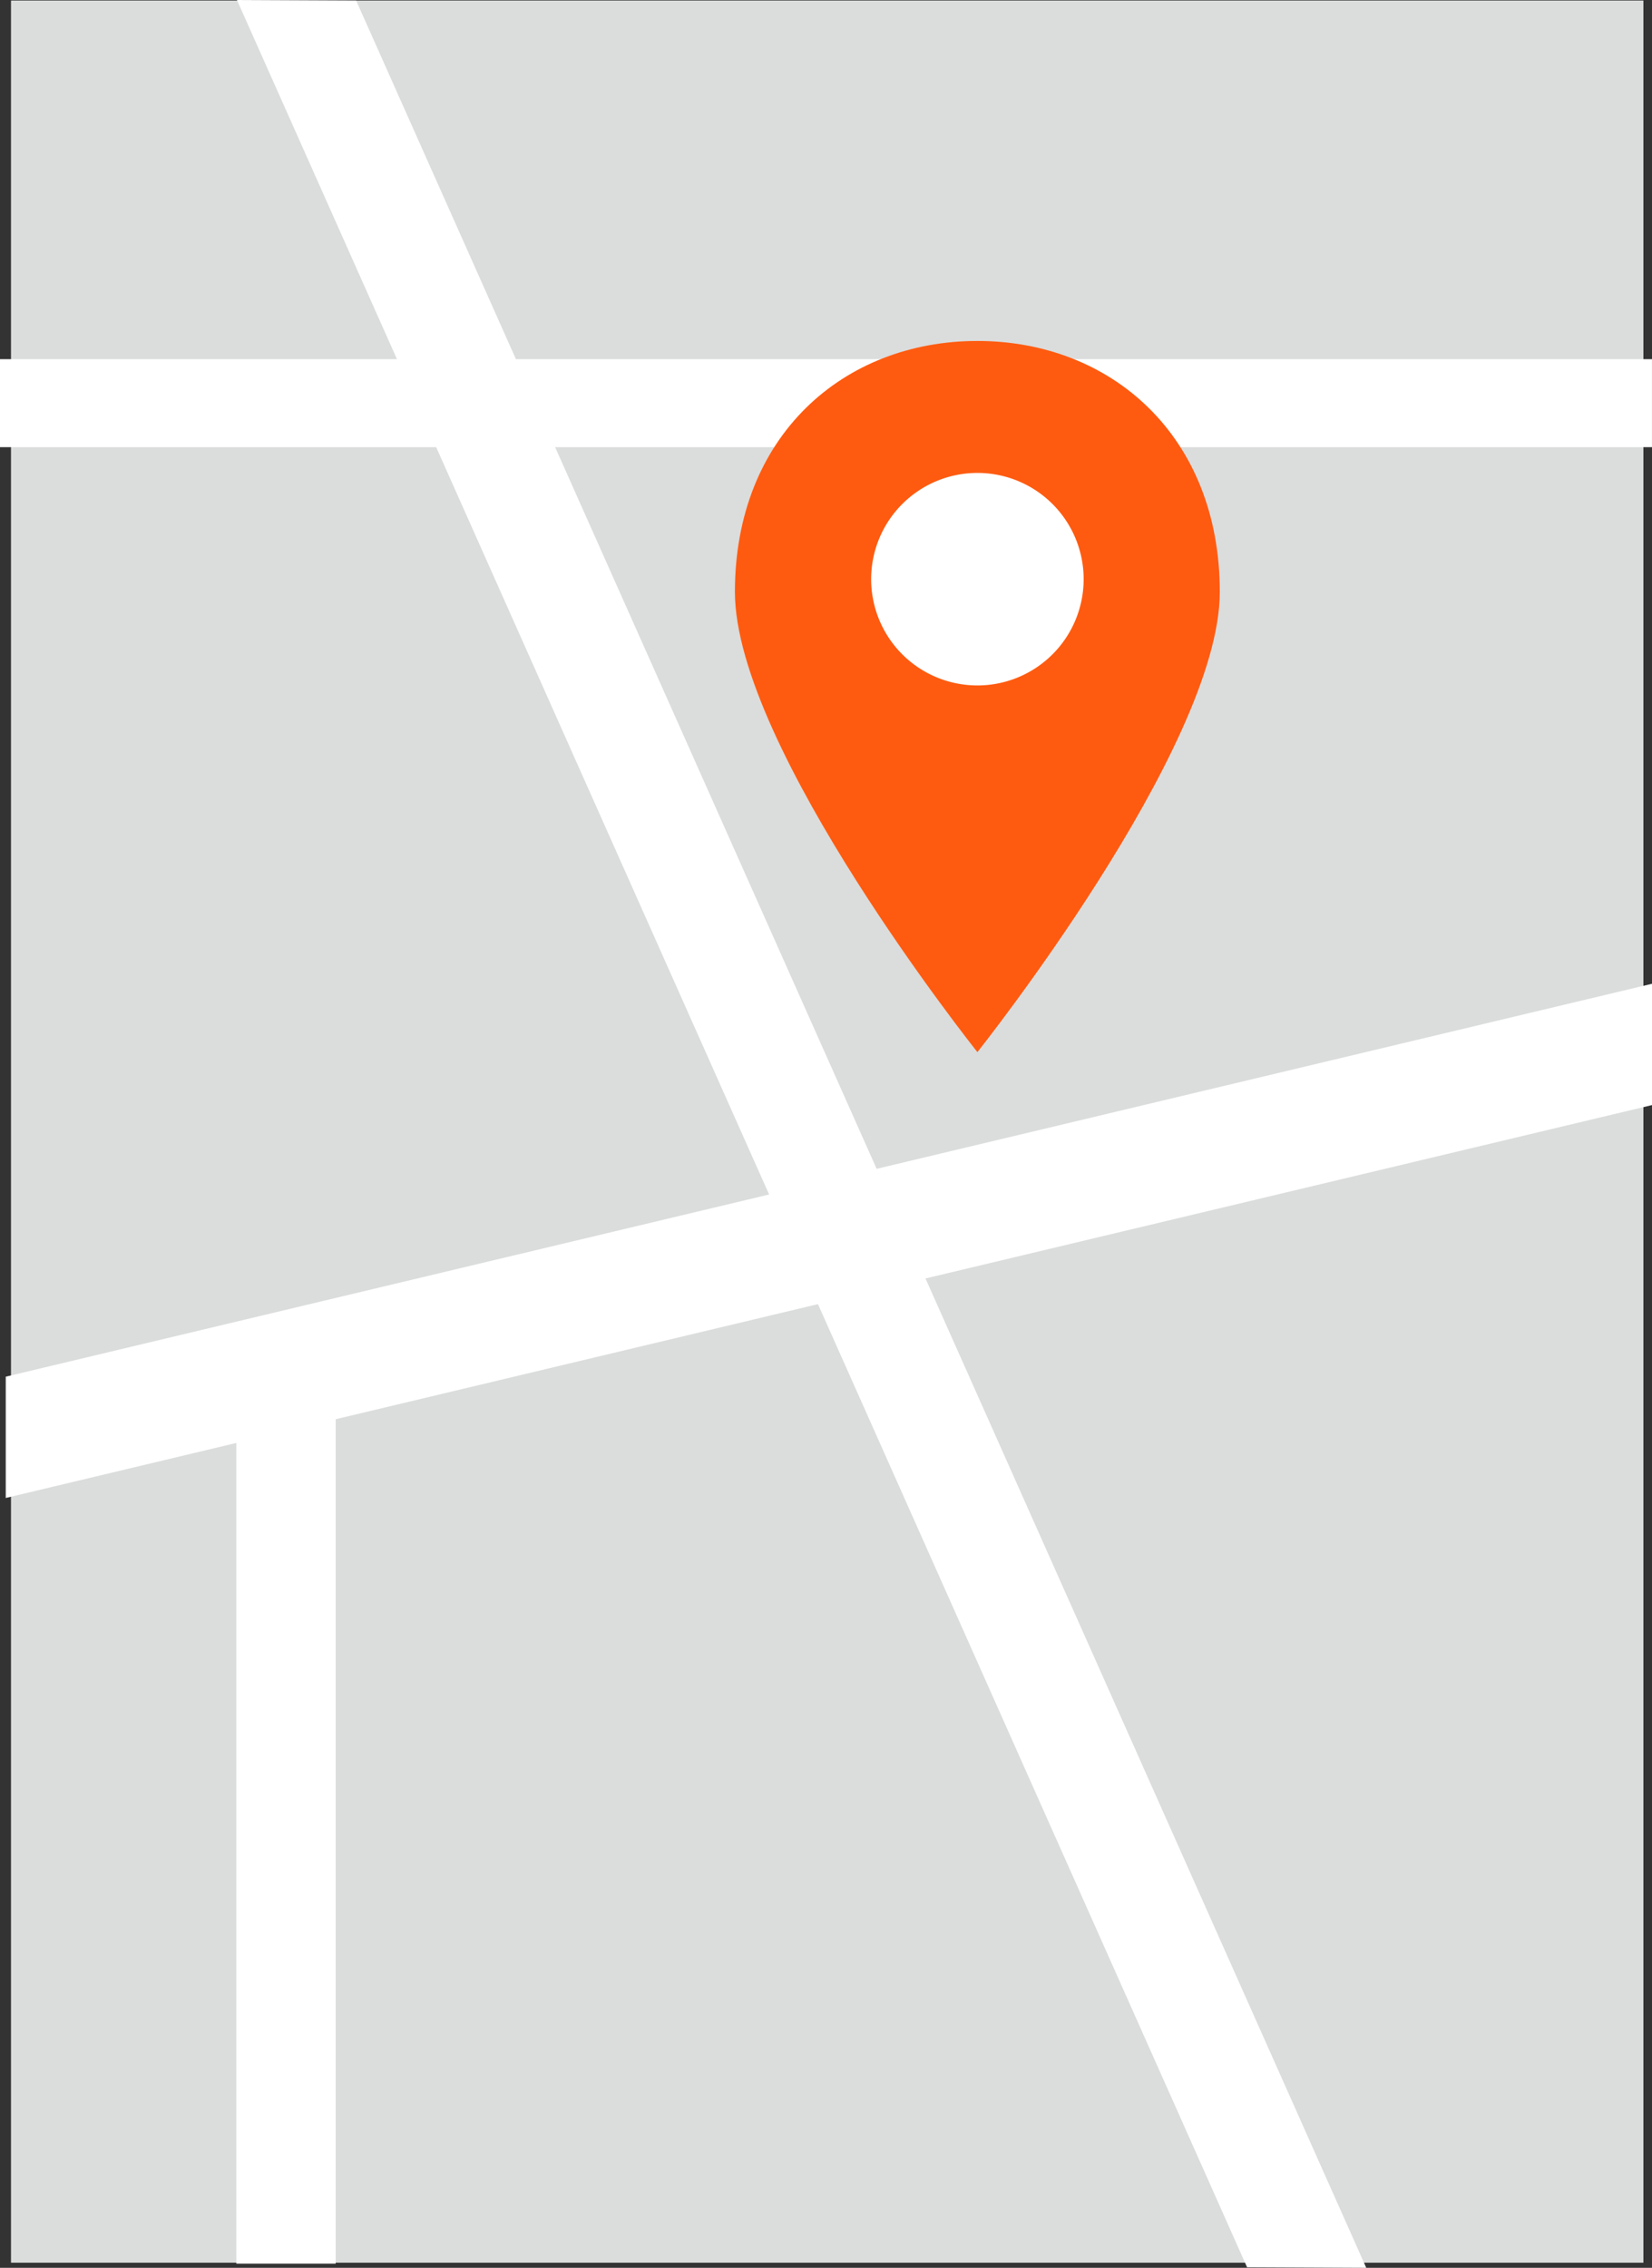
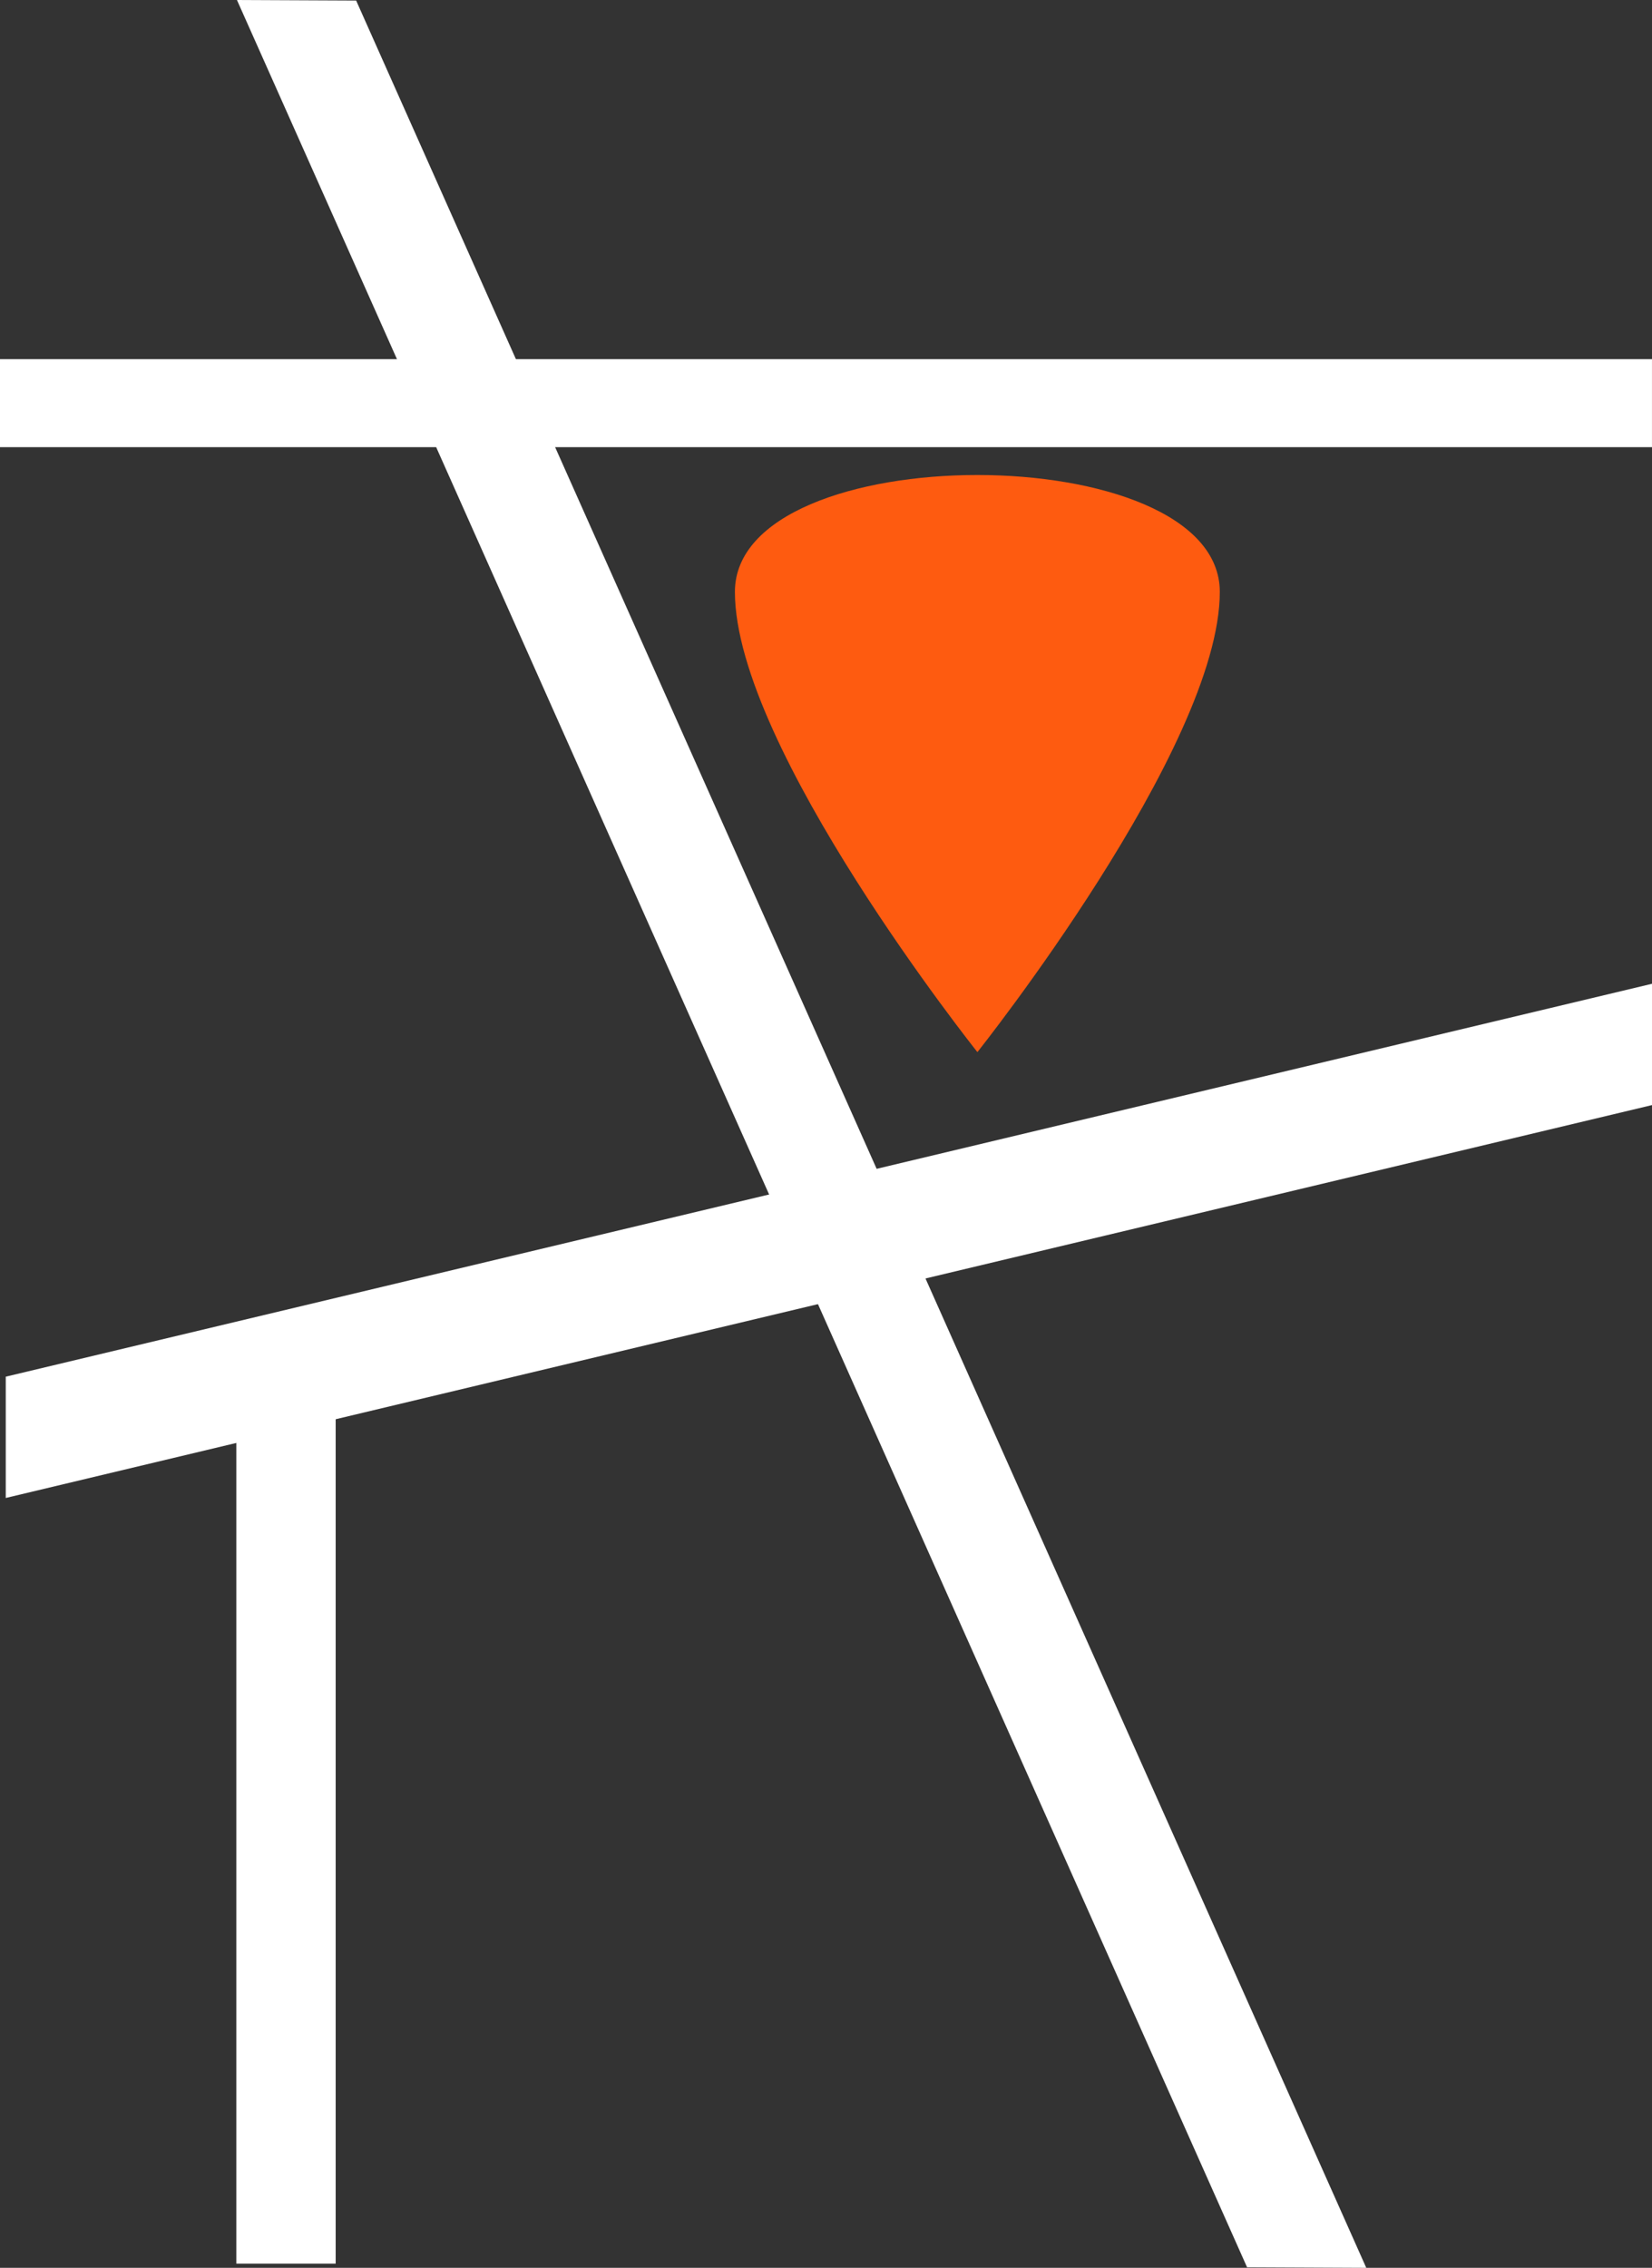
<svg xmlns="http://www.w3.org/2000/svg" id="グループ_8128" data-name="グループ 8128" width="84.179" height="115.552" viewBox="0 0 84.179 115.552">
  <rect x="0" y="0" width="84.179" height="115.552" fill="#333333" stroke="none" />
  <defs>
    <clipPath id="clip-path">
      <rect id="長方形_6713" data-name="長方形 6713" width="84.179" height="115.552" fill="none" />
    </clipPath>
  </defs>
-   <rect id="長方形_6710" data-name="長方形 6710" width="83.181" height="115.264" transform="translate(0.56 0.027)" fill="#dbdcdc" />
  <path id="パス_47754" data-name="パス 47754" d="M.3,71.42V77.6L84.186,57.581V51.4Z" transform="translate(-0.007 -1.274)" fill="#fff" />
  <rect id="長方形_6711" data-name="長方形 6711" width="5.062" height="46.544" transform="translate(12.042 68.795)" fill="#fff" />
  <rect id="長方形_6712" data-name="長方形 6712" width="84.178" height="4.483" transform="translate(0 18.301)" fill="#fff" />
  <path id="パス_47755" data-name="パス 47755" d="M63.852,115.524l6.074.028L18.455.028,12.381,0Z" transform="translate(-0.307 0)" fill="#fff" />
  <g id="グループ_8045" data-name="グループ 8045" transform="translate(0 0)">
    <g id="グループ_8044" data-name="グループ 8044" clip-path="url(#clip-path)">
-       <path id="パス_47756" data-name="パス 47756" d="M63.108,30.6c0,7.94-12.352,23.45-12.352,23.45S38.4,38.542,38.4,30.6s5.53-12.785,12.353-12.785S63.108,22.662,63.108,30.6" transform="translate(-0.952 -0.442)" fill="#fe5b10" />
-       <path id="パス_47757" data-name="パス 47757" d="M56.346,30.123a5.414,5.414,0,1,1-5.413-5.414,5.413,5.413,0,0,1,5.413,5.414" transform="translate(-1.128 -0.612)" fill="#fff" />
+       <path id="パス_47756" data-name="パス 47756" d="M63.108,30.6c0,7.94-12.352,23.45-12.352,23.45S38.4,38.542,38.4,30.6S63.108,22.662,63.108,30.6" transform="translate(-0.952 -0.442)" fill="#fe5b10" />
    </g>
  </g>
</svg>